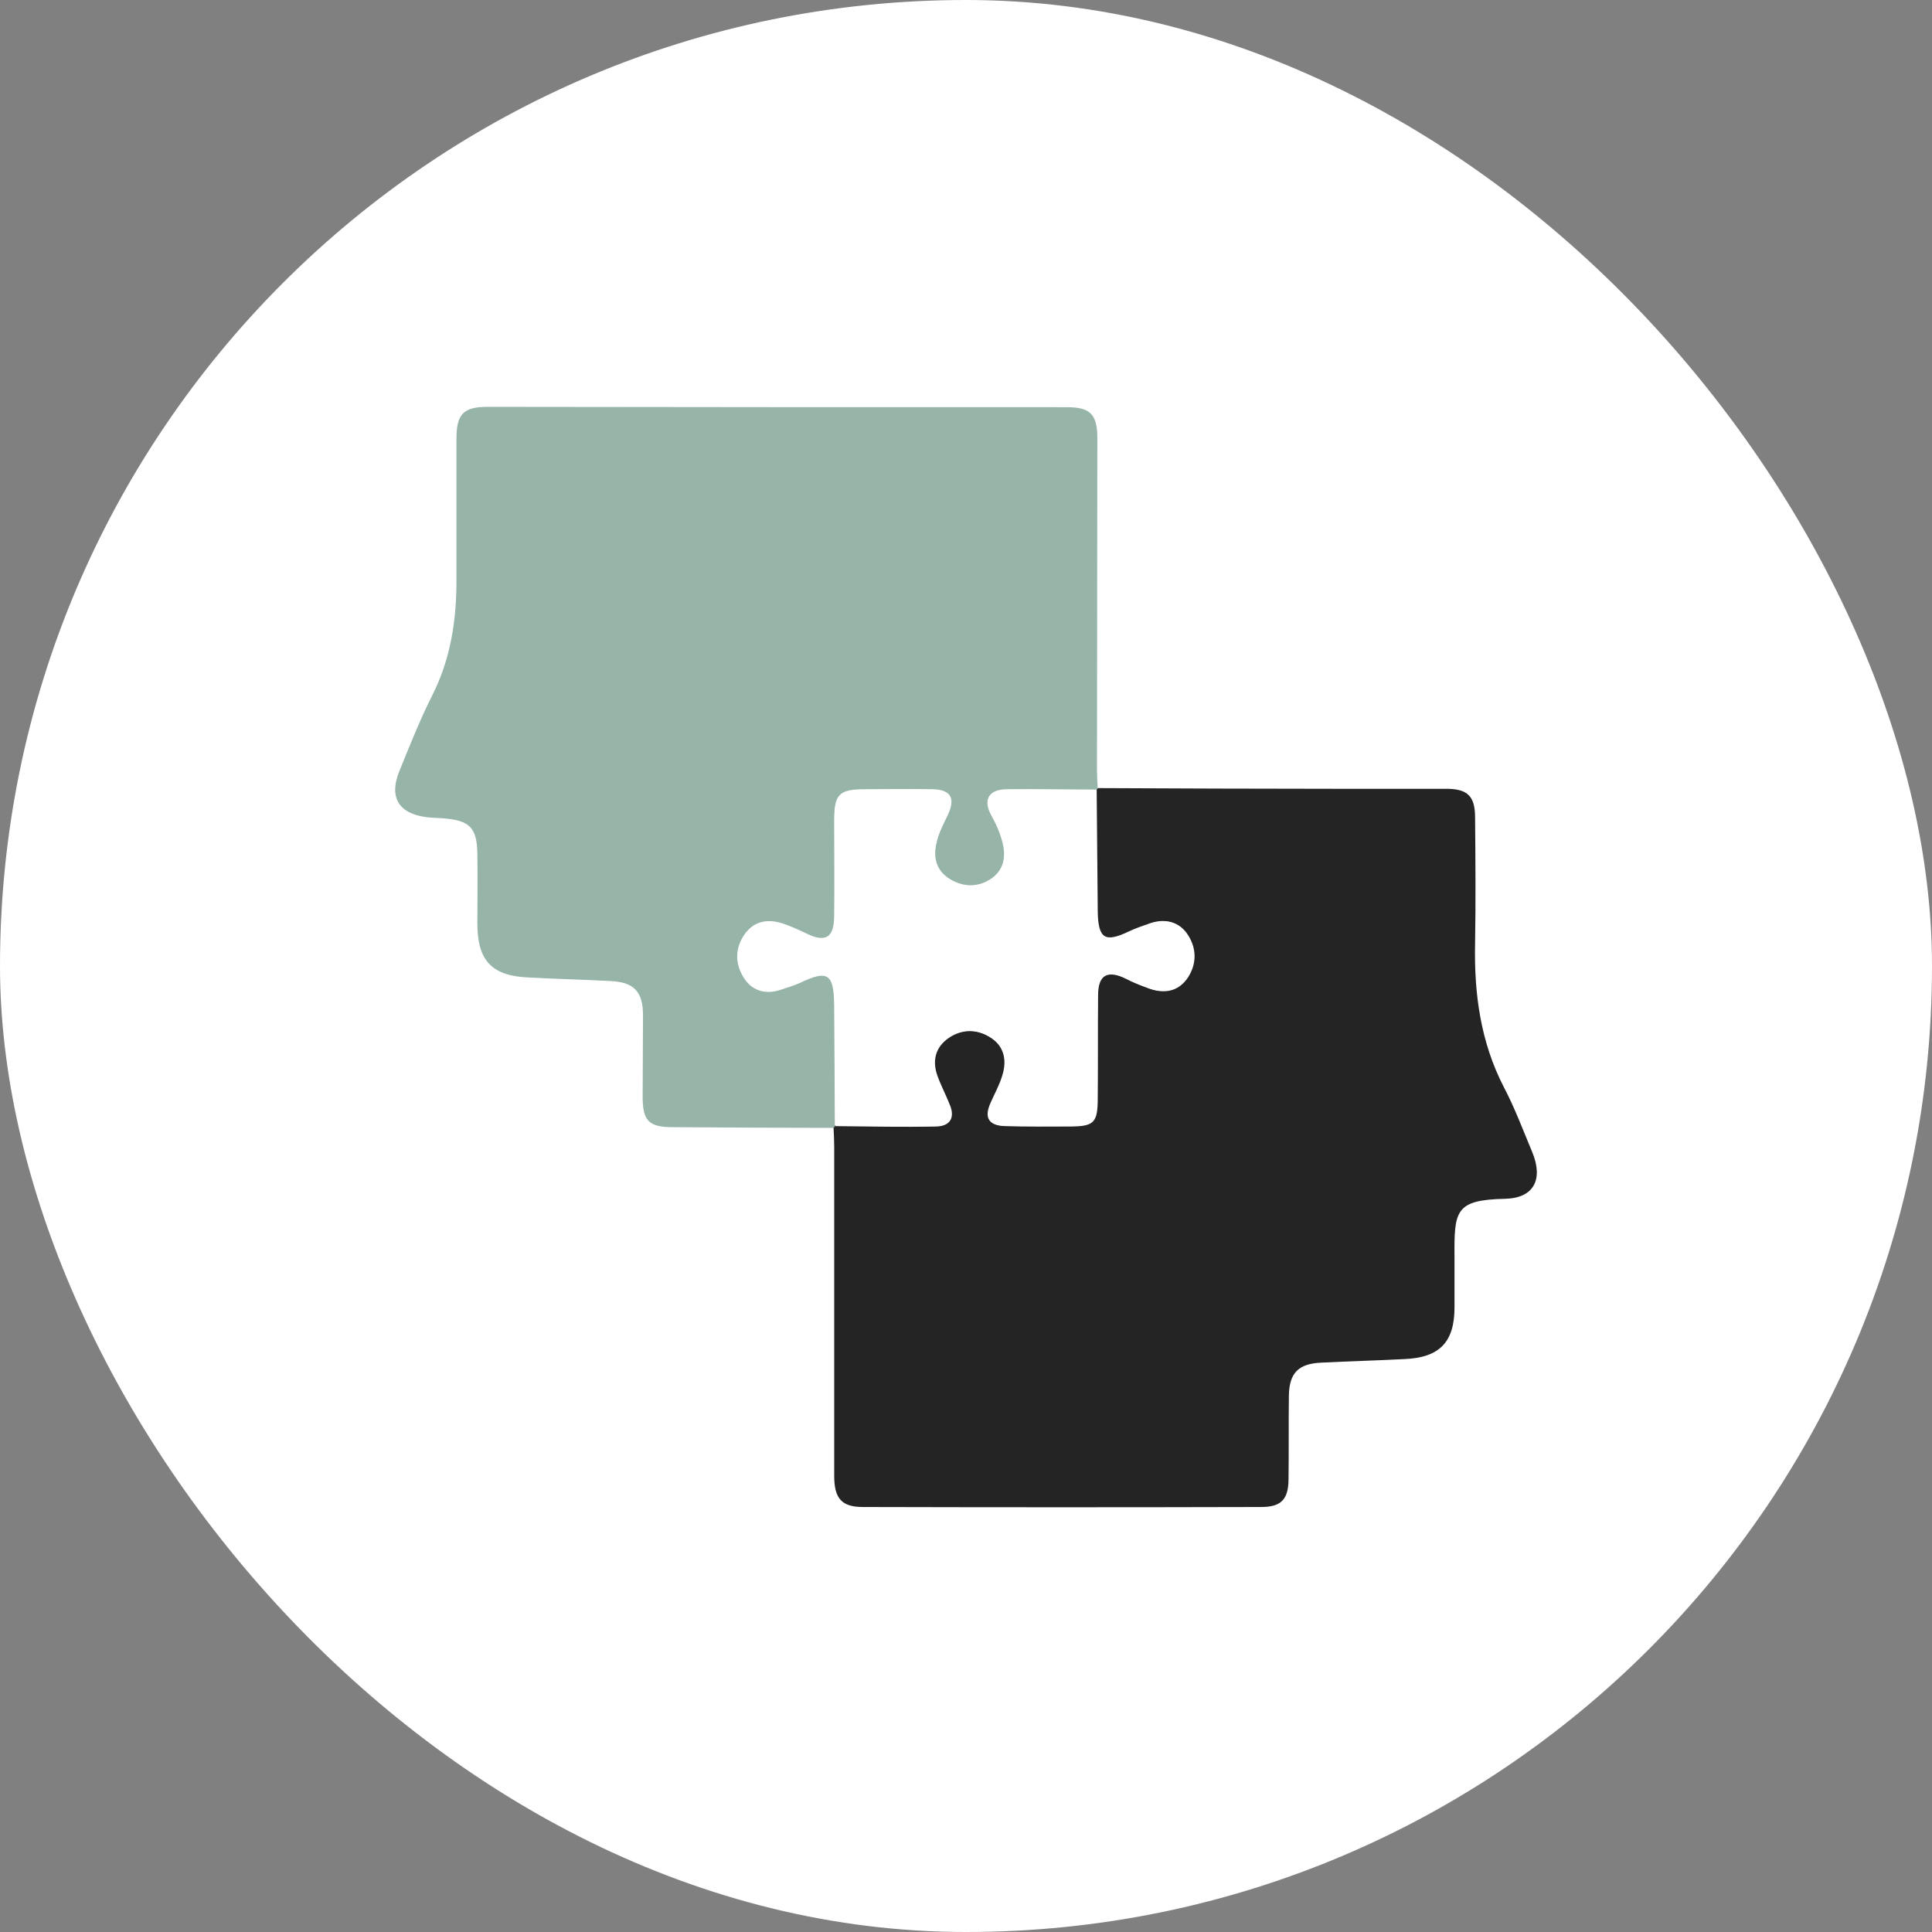
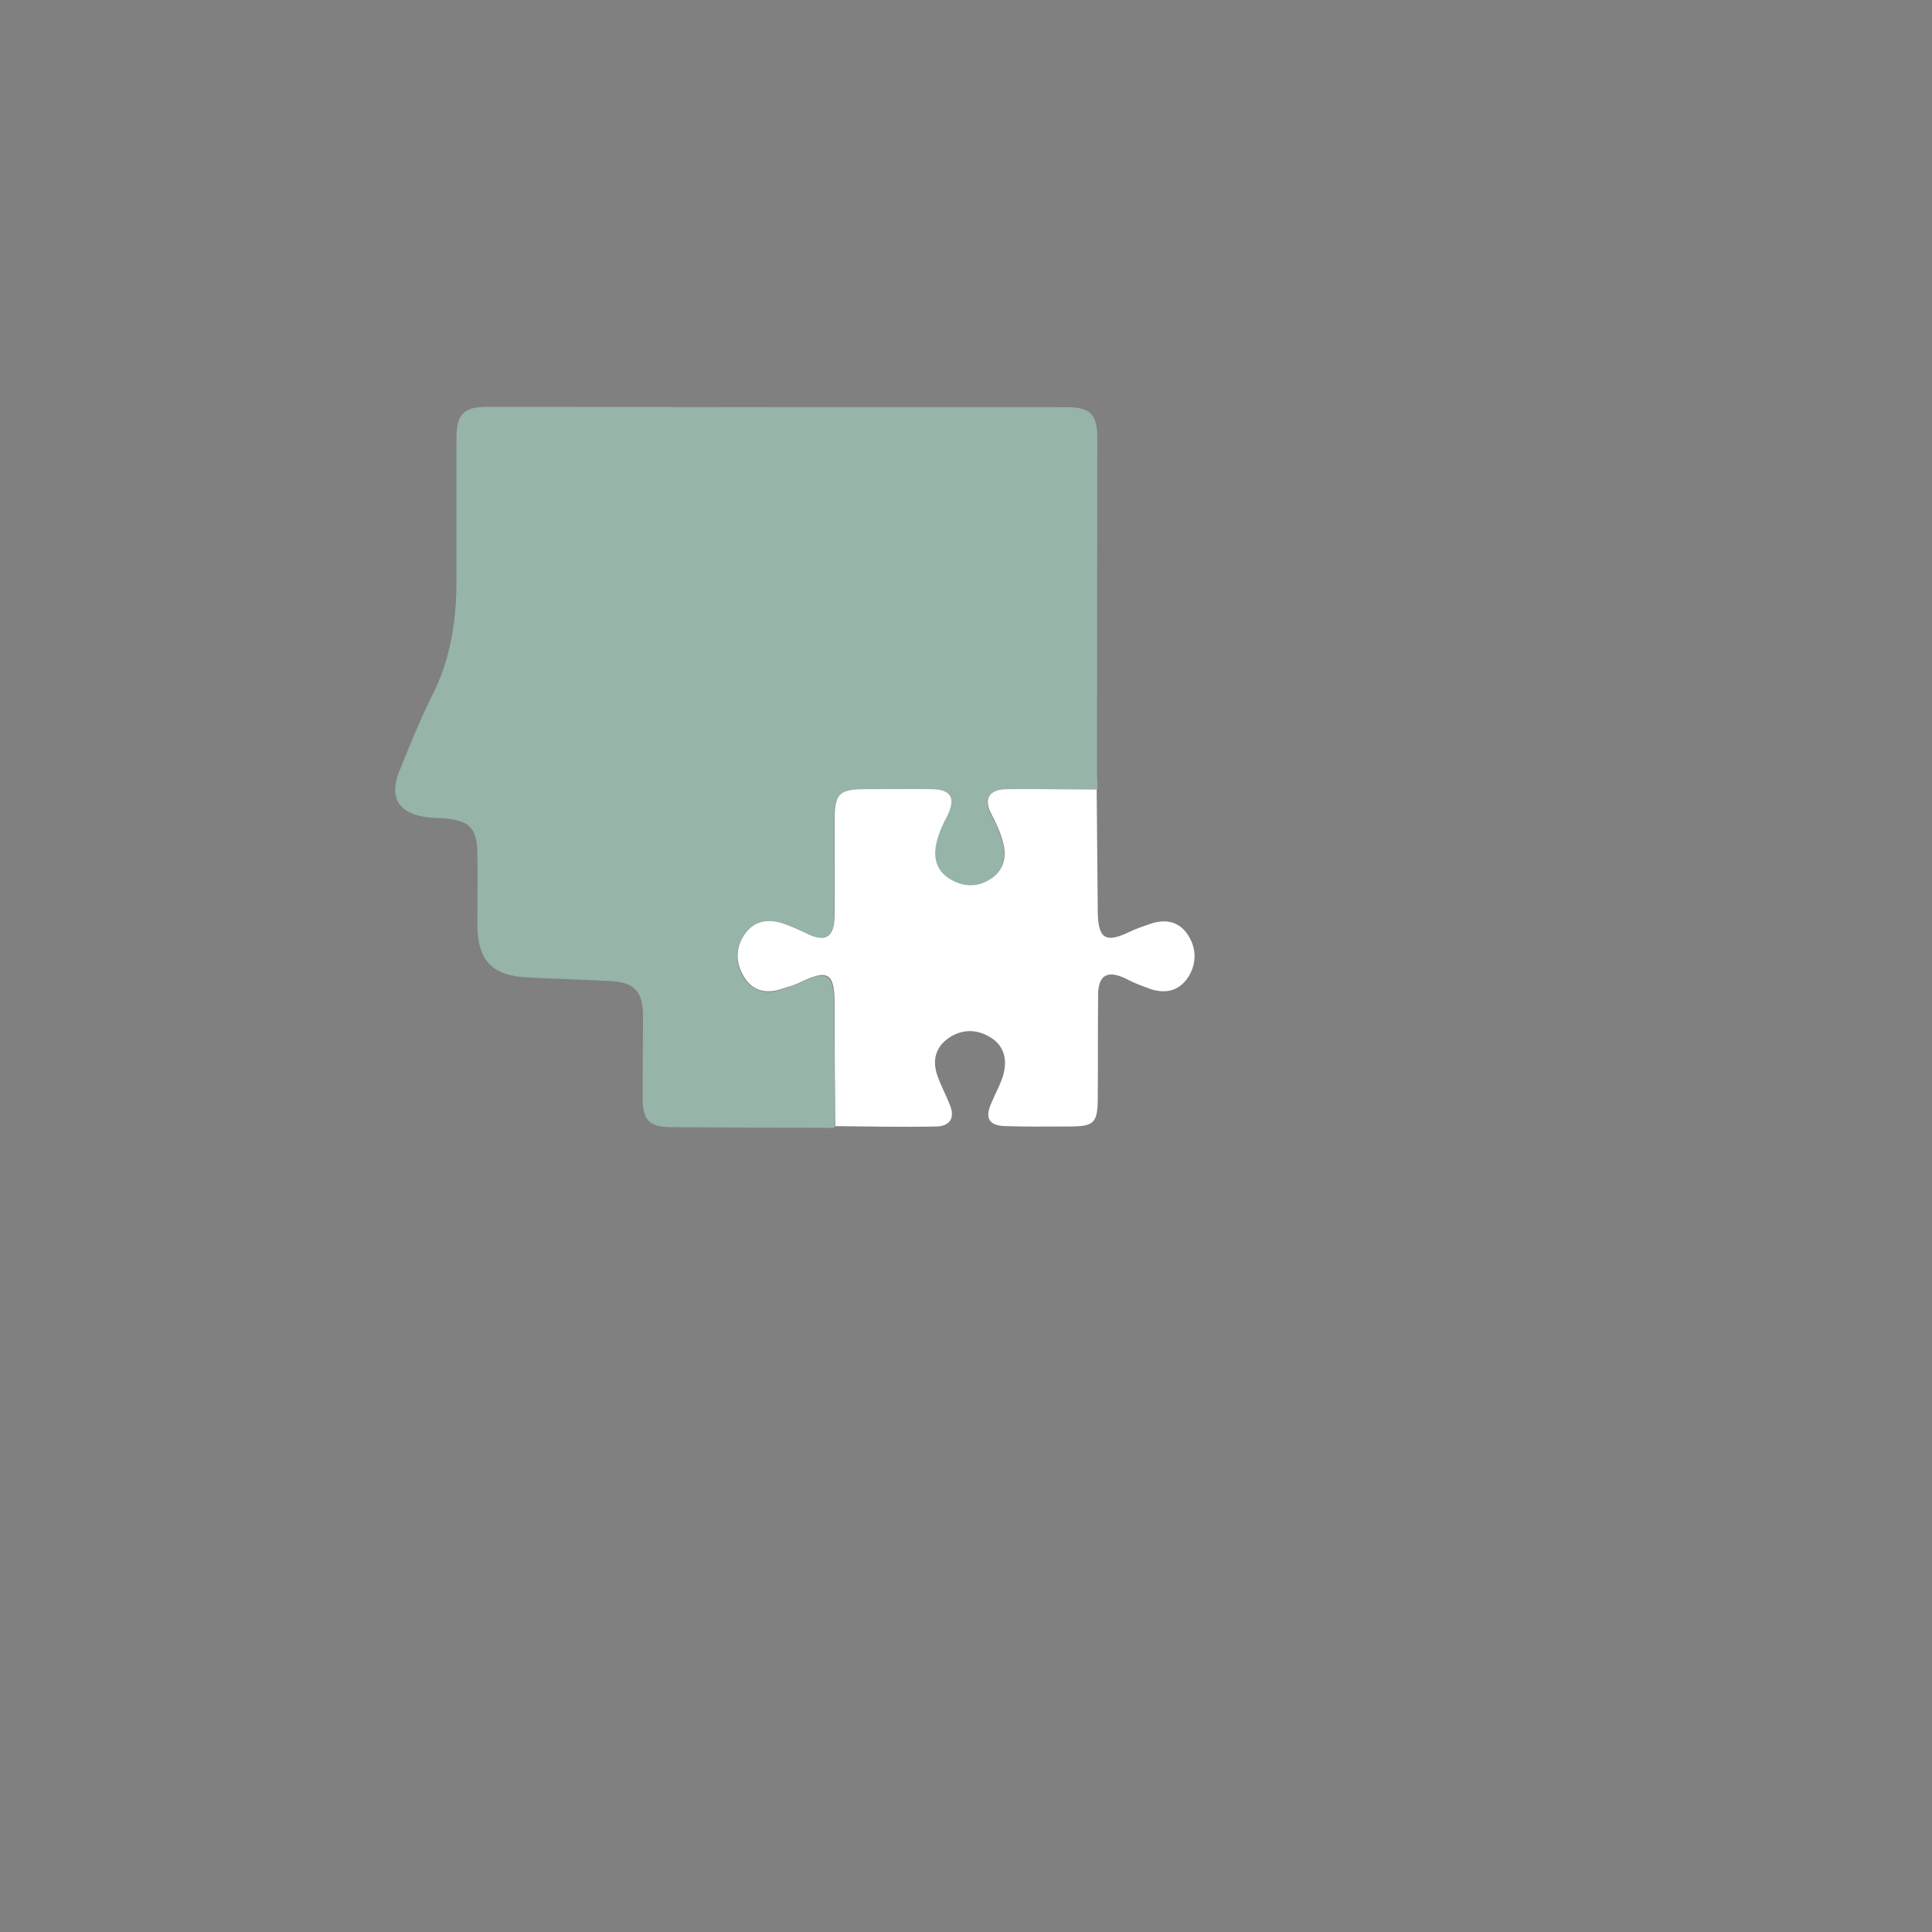
<svg xmlns="http://www.w3.org/2000/svg" width="88" height="88" viewBox="0 0 88 88" fill="none">
  <rect x="0" y="0" width="88" height="88" fill="#808080" stroke="none" />
-   <rect width="88" height="88" rx="44" fill="white" />
-   <path d="M50 35.897C53.635 35.913 57.253 35.929 60.888 35.929C62.552 35.929 64.216 35.929 65.88 35.929C66.849 35.929 67.188 36.268 67.188 37.237C67.204 39.144 67.221 41.05 67.188 42.956C67.14 45.25 67.431 47.447 68.497 49.515C68.998 50.468 69.369 51.469 69.789 52.471C70.306 53.715 69.87 54.571 68.561 54.603C66.267 54.652 66.235 55.153 66.251 57.285C66.251 58.044 66.251 58.787 66.251 59.547C66.251 61.13 65.573 61.841 63.957 61.905C62.697 61.97 61.437 62.002 60.177 62.067C59.143 62.115 58.723 62.535 58.707 63.569C58.691 64.829 58.707 66.089 58.691 67.349C58.691 68.286 58.368 68.642 57.447 68.642C51.405 68.658 45.347 68.658 39.306 68.642C38.336 68.642 37.997 68.254 37.997 67.22C37.997 62.228 37.997 57.22 37.997 52.229C37.997 51.938 37.981 51.631 37.965 51.34C37.981 51.308 37.997 51.292 38.029 51.259C39.564 51.276 41.083 51.308 42.617 51.292C43.247 51.292 43.457 50.904 43.231 50.306C43.053 49.854 42.827 49.434 42.666 48.982C42.423 48.303 42.569 47.689 43.167 47.269C43.797 46.833 44.507 46.849 45.137 47.269C45.751 47.673 45.864 48.319 45.654 48.982C45.525 49.418 45.299 49.822 45.121 50.225C44.814 50.904 45.024 51.259 45.767 51.276C46.737 51.292 47.706 51.292 48.675 51.292C49.806 51.292 49.968 51.13 49.968 49.983C49.968 48.432 49.952 46.865 49.984 45.315C50 44.361 50.436 44.135 51.276 44.572C51.615 44.733 51.955 44.878 52.31 45.008C53.021 45.266 53.667 45.121 54.087 44.491C54.475 43.893 54.475 43.198 54.087 42.584C53.683 41.971 53.069 41.825 52.391 42.051C52.068 42.164 51.728 42.278 51.422 42.423C50.323 42.956 49.984 42.746 49.968 41.502C49.952 39.644 49.935 37.803 49.919 35.945C49.952 35.961 49.984 35.929 50 35.897Z" fill="#242424" />
  <path d="M37.979 51.373C35.54 51.373 33.084 51.357 30.645 51.341C29.547 51.341 29.272 51.05 29.272 49.952C29.272 48.724 29.288 47.48 29.288 46.252C29.288 45.17 28.884 44.734 27.802 44.685C26.574 44.621 25.33 44.589 24.103 44.524C22.406 44.459 21.744 43.765 21.744 42.068C21.744 41.018 21.76 39.968 21.744 38.918C21.728 37.691 21.405 37.367 20.161 37.27C19.919 37.254 19.676 37.254 19.434 37.222C18.158 37.06 17.705 36.317 18.19 35.122C18.659 33.975 19.111 32.828 19.66 31.73C20.549 30.001 20.807 28.175 20.791 26.269C20.791 24.169 20.791 22.085 20.791 19.985C20.791 18.854 21.114 18.531 22.212 18.531C31.017 18.547 39.805 18.547 48.593 18.547C49.659 18.547 49.982 18.87 49.982 19.953C49.982 24.977 49.966 30.001 49.966 35.025C49.966 35.316 49.982 35.607 49.998 35.913C49.982 35.946 49.95 35.962 49.934 35.994C48.56 35.994 47.187 35.962 45.83 35.978C45.023 35.994 44.764 36.43 45.152 37.141C45.378 37.545 45.556 37.949 45.669 38.401C45.83 39.064 45.701 39.645 45.136 40.049C44.489 40.485 43.795 40.453 43.165 40.017C42.632 39.645 42.486 39.096 42.632 38.45C42.729 37.997 42.939 37.594 43.133 37.19C43.52 36.398 43.31 36.01 42.438 35.978C41.436 35.946 40.451 35.962 39.449 35.978C38.189 35.978 37.995 36.172 37.995 37.416C37.995 38.87 38.012 40.324 37.995 41.761C37.979 42.731 37.592 42.973 36.719 42.553C36.364 42.375 35.992 42.214 35.605 42.084C34.926 41.874 34.296 41.988 33.892 42.602C33.472 43.215 33.488 43.894 33.86 44.508C34.231 45.122 34.845 45.315 35.54 45.089C35.847 44.992 36.154 44.895 36.445 44.766C37.688 44.169 37.979 44.346 37.995 45.768C38.012 47.626 38.012 49.467 38.028 51.325C38.012 51.309 37.995 51.341 37.979 51.373Z" fill="#96B4A8" />
  <path d="M38.046 51.293C38.03 49.436 38.014 47.594 38.014 45.736C38.014 44.315 37.723 44.137 36.463 44.735C36.172 44.88 35.865 44.961 35.558 45.058C34.848 45.284 34.25 45.106 33.878 44.476C33.507 43.862 33.491 43.184 33.911 42.57C34.331 41.956 34.945 41.843 35.623 42.053C36.011 42.182 36.366 42.344 36.738 42.522C37.594 42.941 37.998 42.715 38.014 41.73C38.03 40.276 38.014 38.822 38.014 37.384C38.014 36.141 38.208 35.947 39.468 35.947C40.469 35.947 41.455 35.931 42.456 35.947C43.329 35.963 43.539 36.367 43.151 37.158C42.941 37.562 42.747 37.966 42.65 38.418C42.505 39.065 42.65 39.614 43.183 39.985C43.813 40.405 44.508 40.454 45.154 40.018C45.72 39.63 45.865 39.032 45.687 38.37C45.574 37.917 45.38 37.514 45.17 37.11C44.783 36.399 45.041 35.963 45.849 35.947C47.222 35.931 48.595 35.963 49.952 35.963C49.968 37.821 49.984 39.662 50.001 41.52C50.017 42.764 50.356 42.974 51.455 42.441C51.761 42.295 52.101 42.182 52.424 42.069C53.118 41.843 53.732 41.988 54.12 42.602C54.508 43.216 54.508 43.895 54.12 44.508C53.7 45.155 53.054 45.284 52.343 45.026C51.988 44.896 51.632 44.767 51.309 44.589C50.453 44.169 50.017 44.395 50.017 45.332C50.001 46.883 50.017 48.45 50.001 50.001C50.001 51.148 49.839 51.31 48.708 51.31C47.739 51.31 46.77 51.326 45.8 51.293C45.041 51.277 44.847 50.922 45.154 50.243C45.332 49.823 45.558 49.419 45.687 48.999C45.881 48.337 45.784 47.691 45.17 47.287C44.54 46.867 43.83 46.851 43.2 47.287C42.602 47.707 42.456 48.321 42.699 48.999C42.86 49.452 43.086 49.872 43.264 50.324C43.507 50.906 43.28 51.293 42.65 51.31C41.099 51.342 39.565 51.31 38.046 51.293Z" fill="white" />
</svg>